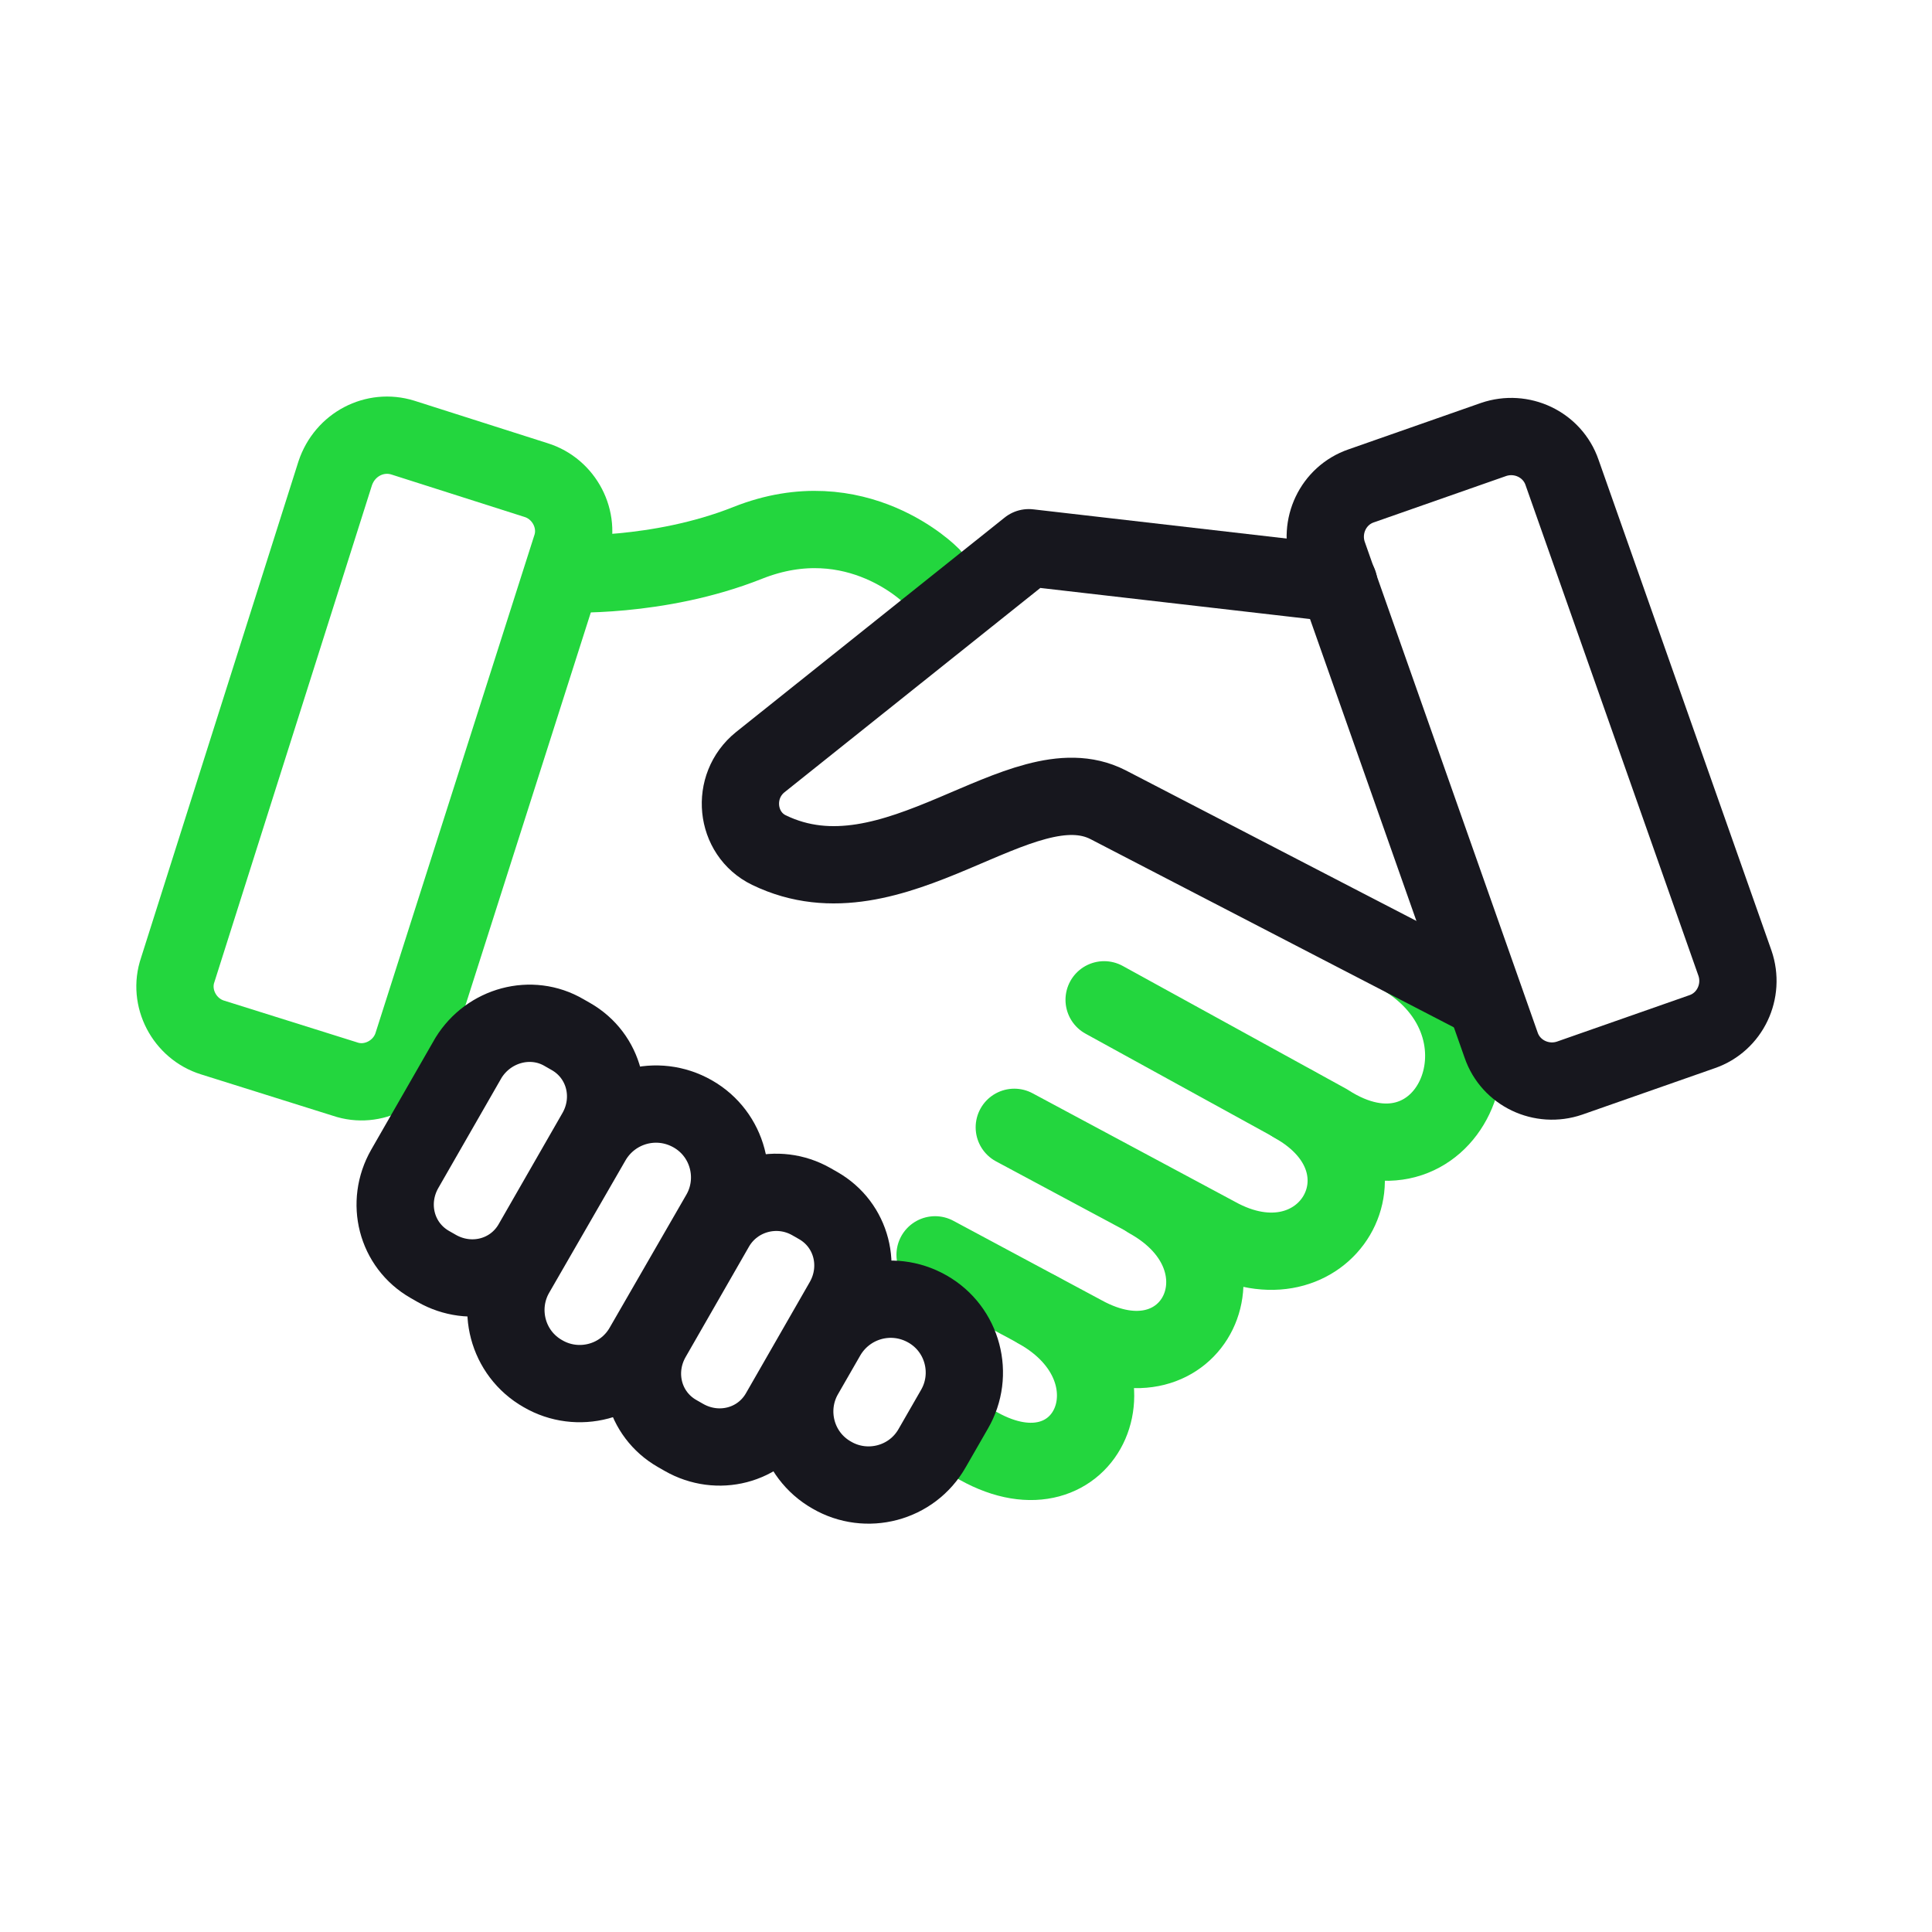
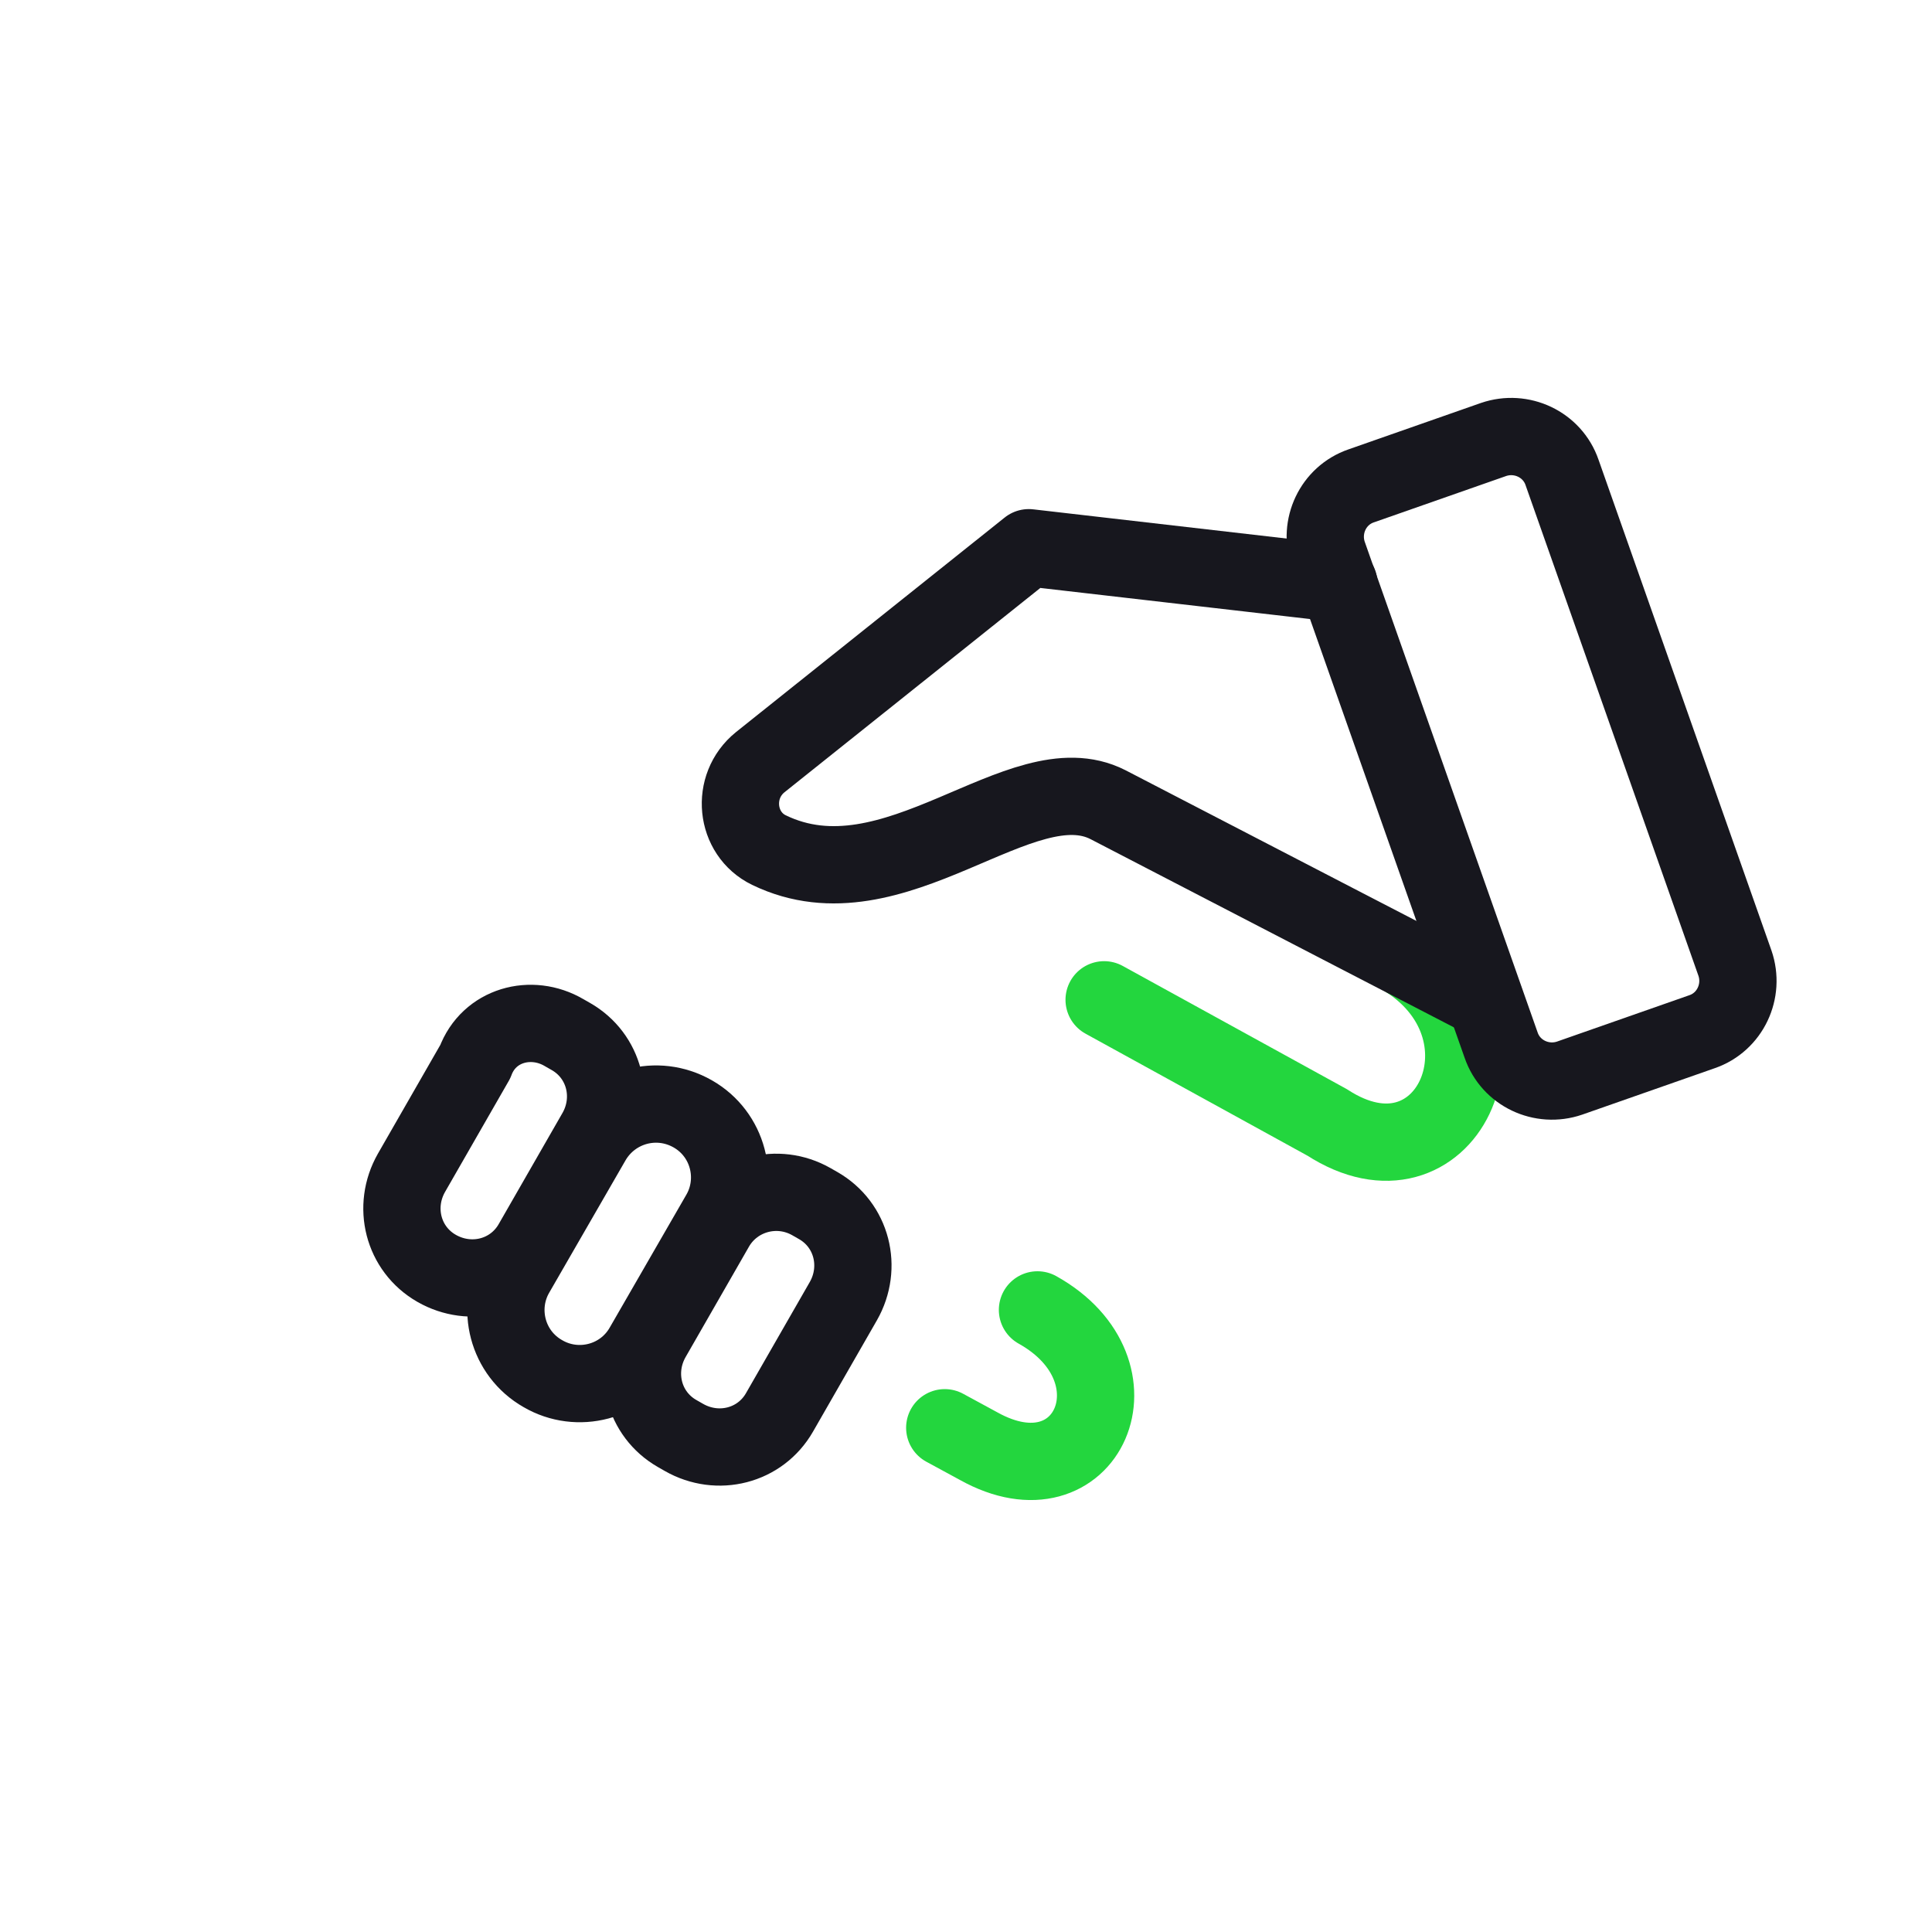
<svg xmlns="http://www.w3.org/2000/svg" version="1.1" id="ICONS" x="0px" y="0px" viewBox="0 0 200 200" style="enable-background:new 0 0 200 200;" xml:space="preserve">
  <style type="text/css">
	.st0{fill:none;stroke:#23D63E;stroke-width:8;stroke-linecap:round;stroke-linejoin:round;}
	.st1{fill:none;stroke:#17171E;stroke-width:8;stroke-linecap:round;stroke-linejoin:round;}
</style>
-   <path class="st0" d="M41.7,45.3l13.8,4.4c2.9,0.9,4.6,4.1,3.6,7l-16.4,51.4c-0.9,2.9-4.1,4.6-7,3.6L22,107.4c-2.9-0.9-4.6-4.1-3.6-7  L34.7,49C35.7,46,38.8,44.4,41.7,45.3z" />
-   <path class="st0" d="M96.4,59.6c0,0-7.7-7.9-19-3.4c-9.3,3.7-19,3.2-19,3.2" />
  <path class="st0" d="M145.6,99.3c12,7.7,4,24.8-8.2,16.9l-23.1-12.7" />
-   <path class="st0" d="M133.9,114.3c11.3,6.3,3.3,19.9-8,13.6l-20.9-11.2" />
-   <path class="st0" d="M118.9,124.2c11.3,6.3,4.6,20.2-6.8,13.9l-15.3-8.2" />
  <path class="st0" d="M107.4,135.6c11.3,6.3,5.2,20.4-6.1,14.1l-3.5-1.9" />
  <path class="st1" d="M140.9,50.3l13.7-4.8c2.9-1,6.1,0.5,7.1,3.4l17.9,50.8c1,2.9-0.5,6.1-3.4,7.1l-13.7,4.8c-2.9,1-6.1-0.5-7.1-3.4  l-17.9-50.8C136.5,54.5,138,51.3,140.9,50.3z" />
  <path class="st1" d="M138.6,60.4l-32.1-3.7L78.7,78.9c-3.1,2.5-2.6,7.4,0.9,9.1c13,6.3,26.1-9.3,35.1-4.7c10.4,5.4,39,20.2,39,20.2" />
  <path class="st1" d="M71.7,115.3L71.7,115.3c3.7,2.1,4.9,6.8,2.8,10.4l-7.9,13.7c-2.1,3.7-6.8,4.9-10.4,2.8h0  c-3.7-2.1-4.9-6.8-2.8-10.4l7.9-13.7C63.4,114.5,68,113.2,71.7,115.3z" />
-   <path class="st1" d="M58.4,106.9l0.7,0.4c3.5,2,4.6,6.4,2.6,9.9l-6.6,11.5c-2,3.5-6.4,4.6-9.9,2.6l-0.7-0.4c-3.5-2-4.6-6.4-2.6-9.9  l6.6-11.5C50.6,106.1,55,104.9,58.4,106.9z" />
+   <path class="st1" d="M58.4,106.9l0.7,0.4c3.5,2,4.6,6.4,2.6,9.9l-6.6,11.5c-2,3.5-6.4,4.6-9.9,2.6c-3.5-2-4.6-6.4-2.6-9.9  l6.6-11.5C50.6,106.1,55,104.9,58.4,106.9z" />
  <path class="st1" d="M84,124.4l0.7,0.4c3.5,2,4.6,6.4,2.6,9.9l-6.6,11.5c-2,3.5-6.4,4.6-9.9,2.6l-0.7-0.4c-3.5-2-4.6-6.4-2.6-9.9  l6.6-11.5C76.1,123.6,80.5,122.4,84,124.4z" />
-   <path class="st1" d="M96,135.5L96,135.5c3.7,2.1,4.9,6.8,2.8,10.4l-2.3,4c-2.1,3.7-6.8,4.9-10.4,2.8l0,0c-3.7-2.1-4.9-6.8-2.8-10.4  l2.3-4C87.7,134.7,92.3,133.4,96,135.5z" />
</svg>